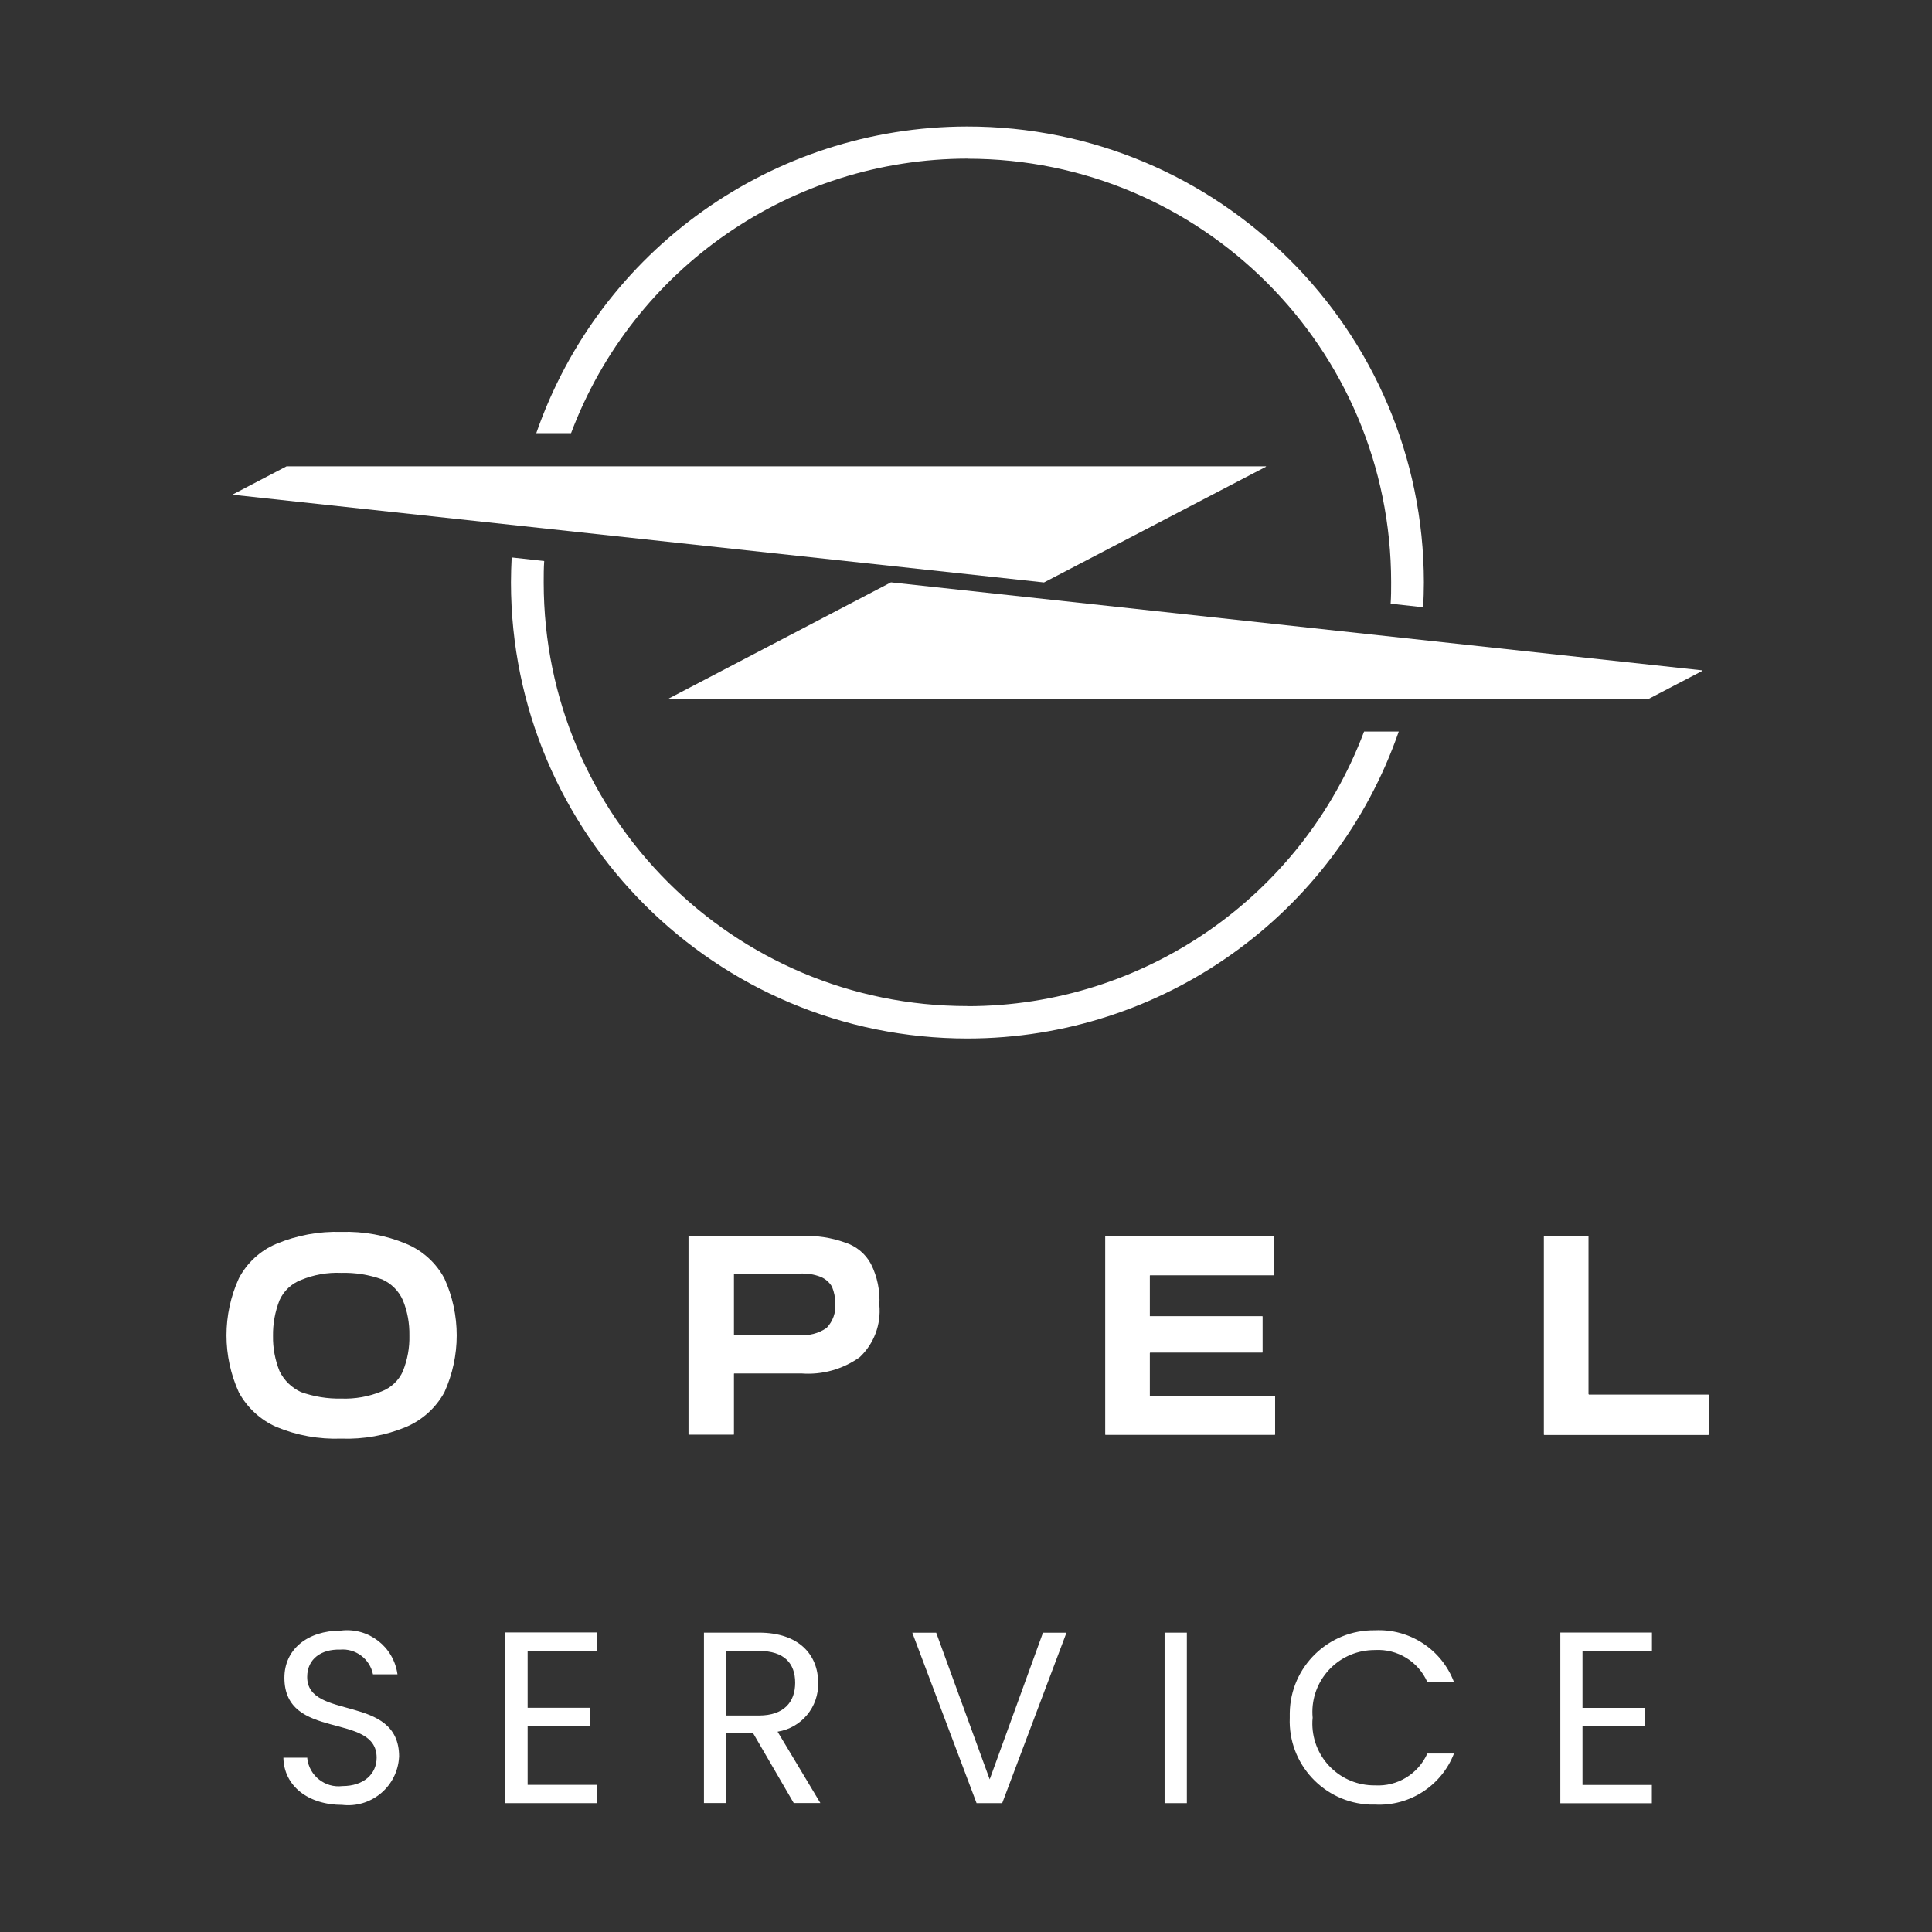
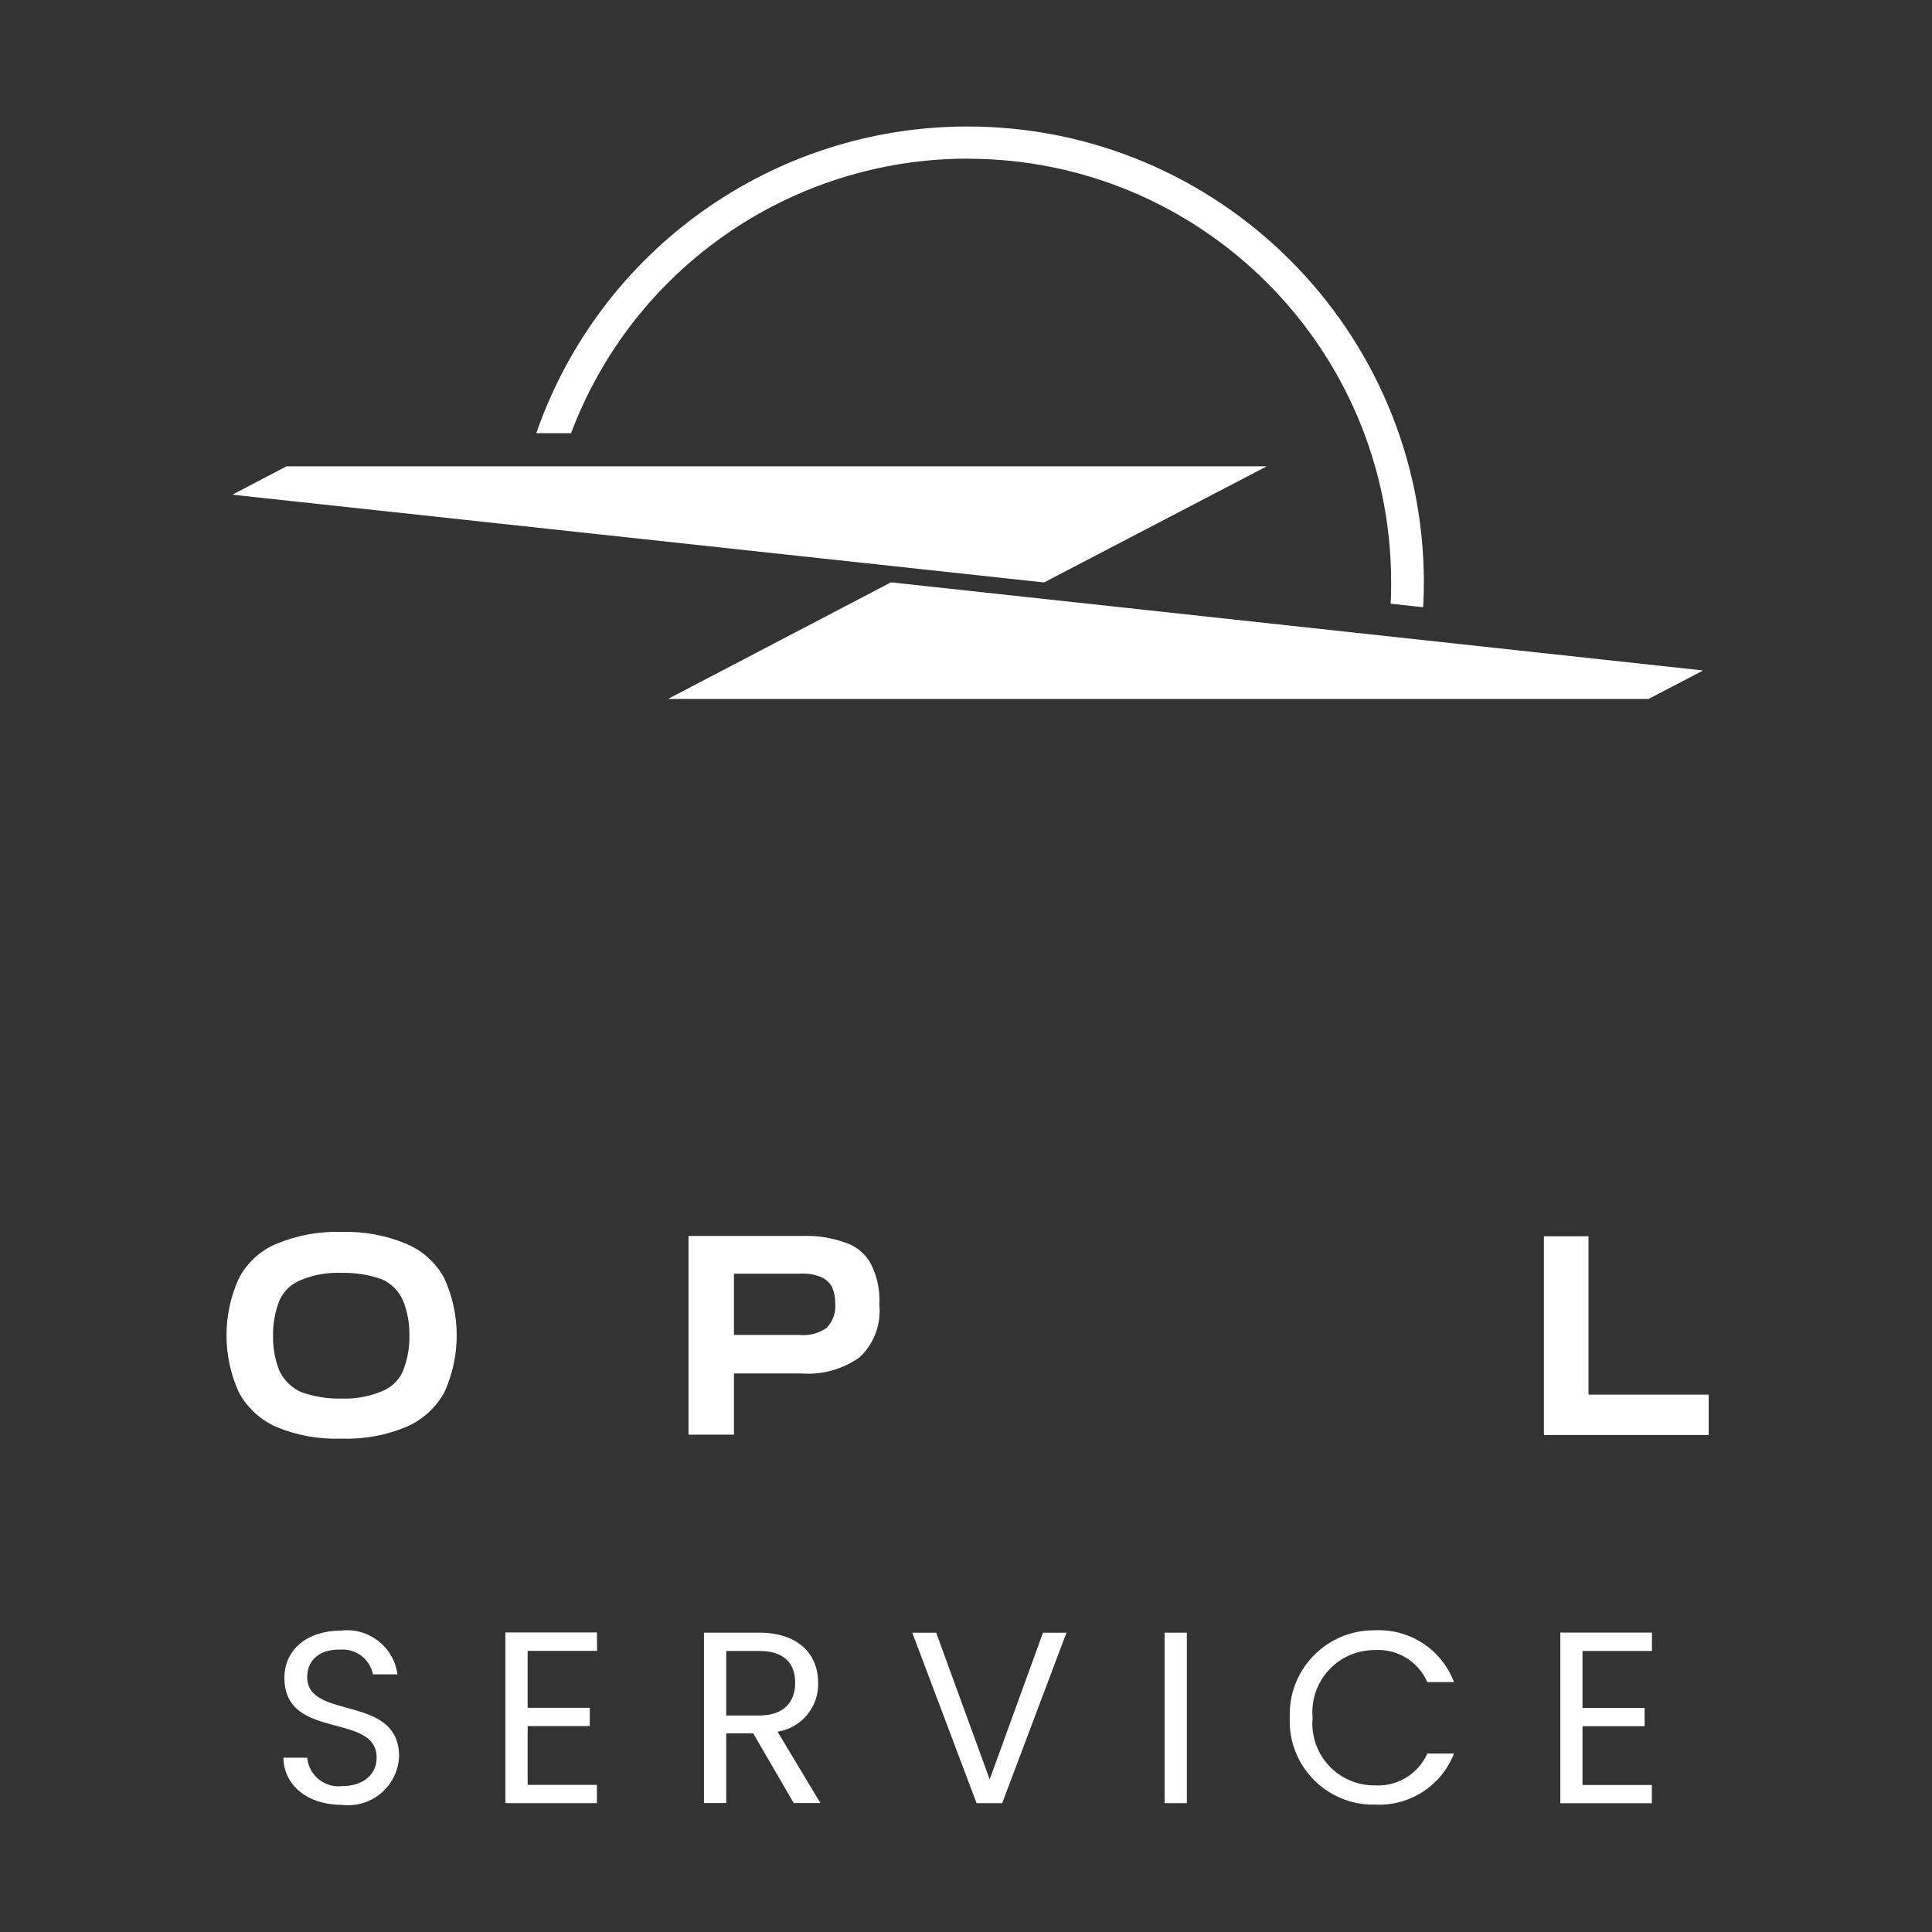
<svg xmlns="http://www.w3.org/2000/svg" id="Ebene_1" data-name="Ebene 1" viewBox="0 0 190 190">
  <rect x="0" y="0" width="190" height="190" fill="#333333" stroke="none" />
  <defs>
    <style>
      .cls-1 {
        fill: #fff;
      }
    </style>
  </defs>
  <g id="Gruppe_1875" data-name="Gruppe 1875">
    <g id="Opel_logo_2023" data-name="Opel logo 2023">
-       <path id="Pfad_13089" data-name="Pfad 13089" class="cls-1" d="M113.1,133.02h11.04s.03-.01,.03-.03v-3.52s-.01-.03-.03-.03h-11.06s0-.01,0-.02v-3.97s.01-.03,.03-.03h12.18s.02,0,.02,0c0,0,0-.01,0-.02v-3.81s0-.01,0-.02h-16.59s-.03,.01-.03,.03h0v19.48s.01,.03,.03,.03h16.65s.03-.01,.03-.03v-3.78s-.01-.03-.03-.03h-12.29s0-.01,0-.02h0v-4.17s0-.04,.02-.04v-.02Z" />
      <path id="Pfad_13090" data-name="Pfad 13090" class="cls-1" d="M83.09,122.19c-1.37-.49-2.82-.7-4.28-.64h-11.07s-.03,.01-.03,.03v19.48s.02,.03,.03,.03h4.41s.03-.01,.03-.03v-5.96s.01-.03,.03-.03h6.6c2.04,.16,4.08-.41,5.74-1.6,1.4-1.32,2.11-3.21,1.93-5.13,.08-1.4-.2-2.79-.83-4.04-.54-1.01-1.46-1.76-2.55-2.11Zm-1.78,8.39c-.8,.56-1.77,.81-2.74,.7h-6.36s-.03-.02-.03-.03v-5.96s.01-.03,.03-.03h6.35c.74-.06,1.48,.05,2.17,.32,.46,.2,.84,.53,1.09,.96,.22,.53,.33,1.09,.32,1.66,.08,.87-.23,1.74-.83,2.37h0Z" />
      <path id="Pfad_13091" data-name="Pfad 13091" class="cls-1" d="M39.95,122.32c-2.02-.84-4.2-1.24-6.38-1.17-2.19-.07-4.36,.33-6.38,1.17-1.59,.66-2.9,1.87-3.7,3.4-1.62,3.56-1.62,7.65,0,11.21,.82,1.51,2.12,2.71,3.69,3.4,2.02,.84,4.2,1.23,6.38,1.15,2.19,.08,4.36-.31,6.38-1.15,1.6-.68,2.92-1.88,3.76-3.4,1.62-3.56,1.62-7.65,0-11.21-.82-1.53-2.15-2.74-3.76-3.4Zm-.32,12.52c-.41,.92-1.17,1.64-2.11,2-1.25,.51-2.6,.75-3.96,.7-1.35,.03-2.69-.19-3.96-.64h0c-.92-.42-1.67-1.15-2.11-2.06-.44-1.1-.66-2.27-.64-3.45-.02-1.2,.2-2.4,.64-3.52,.41-.91,1.17-1.63,2.11-1.99,1.25-.52,2.6-.76,3.96-.7,1.37-.04,2.73,.18,4.02,.64h0c.91,.41,1.64,1.14,2.04,2.05,.45,1.1,.66,2.27,.64,3.46,.03,1.21-.19,2.4-.64,3.52h0Z" />
      <path id="Pfad_13092" data-name="Pfad 13092" class="cls-1" d="M156.22,137.09v-15.49s0-.02,0-.02c0,0-.02,0-.02,0h-4.34s-.03,.01-.03,.03v19.48s.02,.03,.03,.03h16.15s.03-.02,.03-.03v-3.91s-.01-.03-.03-.03h-11.76s0-.01,0-.02l-.03-.03Z" />
      <path id="Pfad_13093" data-name="Pfad 13093" class="cls-1" d="M167.34,65.92l-79.72-8.65h0l-21.82,11.41s-.03,.01-.03,.03,.01,.03,.03,.03h96.32s5.25-2.74,5.25-2.74c.02,0,.04-.02,.04-.04,0,0,0-.02,0-.03,0-.02-.02-.04-.04-.03,0,0-.02,0-.02,.01Z" />
      <path id="Pfad_13094" data-name="Pfad 13094" class="cls-1" d="M95.16,15.61c23,0,41.65,18.65,41.65,41.65,0,.72,0,1.41-.05,2.11l3.2,.35c.04-.81,.07-1.62,.07-2.45-.03-24.79-20.16-44.86-44.95-44.83-19.09,.03-36.08,12.13-42.34,30.16h3.42c6.11-16.24,21.65-26.99,39-27Z" />
-       <path id="Pfad_13095" data-name="Pfad 13095" class="cls-1" d="M95.15,98.94c-23.01,.01-41.67-18.63-41.68-41.64v-.02c0-.71,0-1.41,.05-2.11l-3.2-.35c-.04,.81-.07,1.63-.07,2.46,.02,24.79,20.14,44.87,44.93,44.85,19.11-.02,36.12-12.13,42.38-30.19h-3.41c-6.11,16.24-21.64,27-38.99,27.01Z" />
      <path id="Pfad_13096" data-name="Pfad 13096" class="cls-1" d="M102.67,57.28h0l21.83-11.38s.01-.03,0-.04H28.18s-5.24,2.74-5.24,2.74c-.02,0-.03,.01-.03,.03,0,.02,.01,.03,.03,.03l79.73,8.62Z" />
    </g>
    <path id="Pfad_13097" data-name="Pfad 13097" class="cls-1" d="M39.25,172.75c0-6.21-9.04-3.52-9.04-7.83,0-1.8,1.42-2.74,3.22-2.69,1.54-.14,2.94,.91,3.25,2.43h2.41c-.37-2.71-2.84-4.63-5.56-4.3-3.32,0-5.56,1.87-5.56,4.64,0,6.23,9.07,3.34,9.07,7.86,0,1.59-1.25,2.79-3.37,2.79-1.7,.21-3.25-1.01-3.45-2.71,0-.03,0-.06,0-.08h-2.35c.05,2.77,2.43,4.64,5.79,4.64,2.75,.32,5.25-1.66,5.56-4.41,.01-.11,.02-.23,.03-.34Zm19.45-12.21h-9v16.79h9v-1.8h-6.81v-5.78h6.11v-1.8h-6.11v-5.6h6.83l-.02-1.8Zm19.5,4.95c0,1.87-1.08,3.22-3.56,3.22h-3.22v-6.35h3.22c2.5,0,3.56,1.23,3.56,3.13h0Zm-8.97-4.93v16.76h2.19v-6.86h2.65l3.99,6.86h2.62l-4.21-7.02c2.35-.37,4.06-2.43,3.99-4.81,0-2.74-1.87-4.93-5.82-4.93h-5.41Zm28.11,14.46l-5.27-14.45h-2.35l6.32,16.76h2.52l6.32-16.76h-2.31l-5.25,14.45Zm17.19,2.31h2.19v-16.77h-2.19v16.77Zm12.31-8.39c-.18,4.53,3.36,8.35,7.89,8.53,.16,0,.32,0,.49,0,3.4,.18,6.54-1.85,7.77-5.02h-2.62c-.9,2.01-2.95,3.26-5.15,3.13-3.36,.04-6.11-2.64-6.16-6,0-.22,0-.43,.03-.65-.31-3.35,2.15-6.31,5.5-6.63,.21-.02,.42-.03,.63-.03,2.21-.13,4.26,1.13,5.15,3.15h2.62c-1.21-3.2-4.35-5.26-7.77-5.09-4.56-.07-8.32,3.58-8.38,8.14,0,.15,0,.3,0,.45h0Zm35.61-8.39h-9v16.79h9v-1.8h-6.82v-5.78h6.11v-1.8h-6.11v-5.6h6.83v-1.8Z" />
  </g>
</svg>